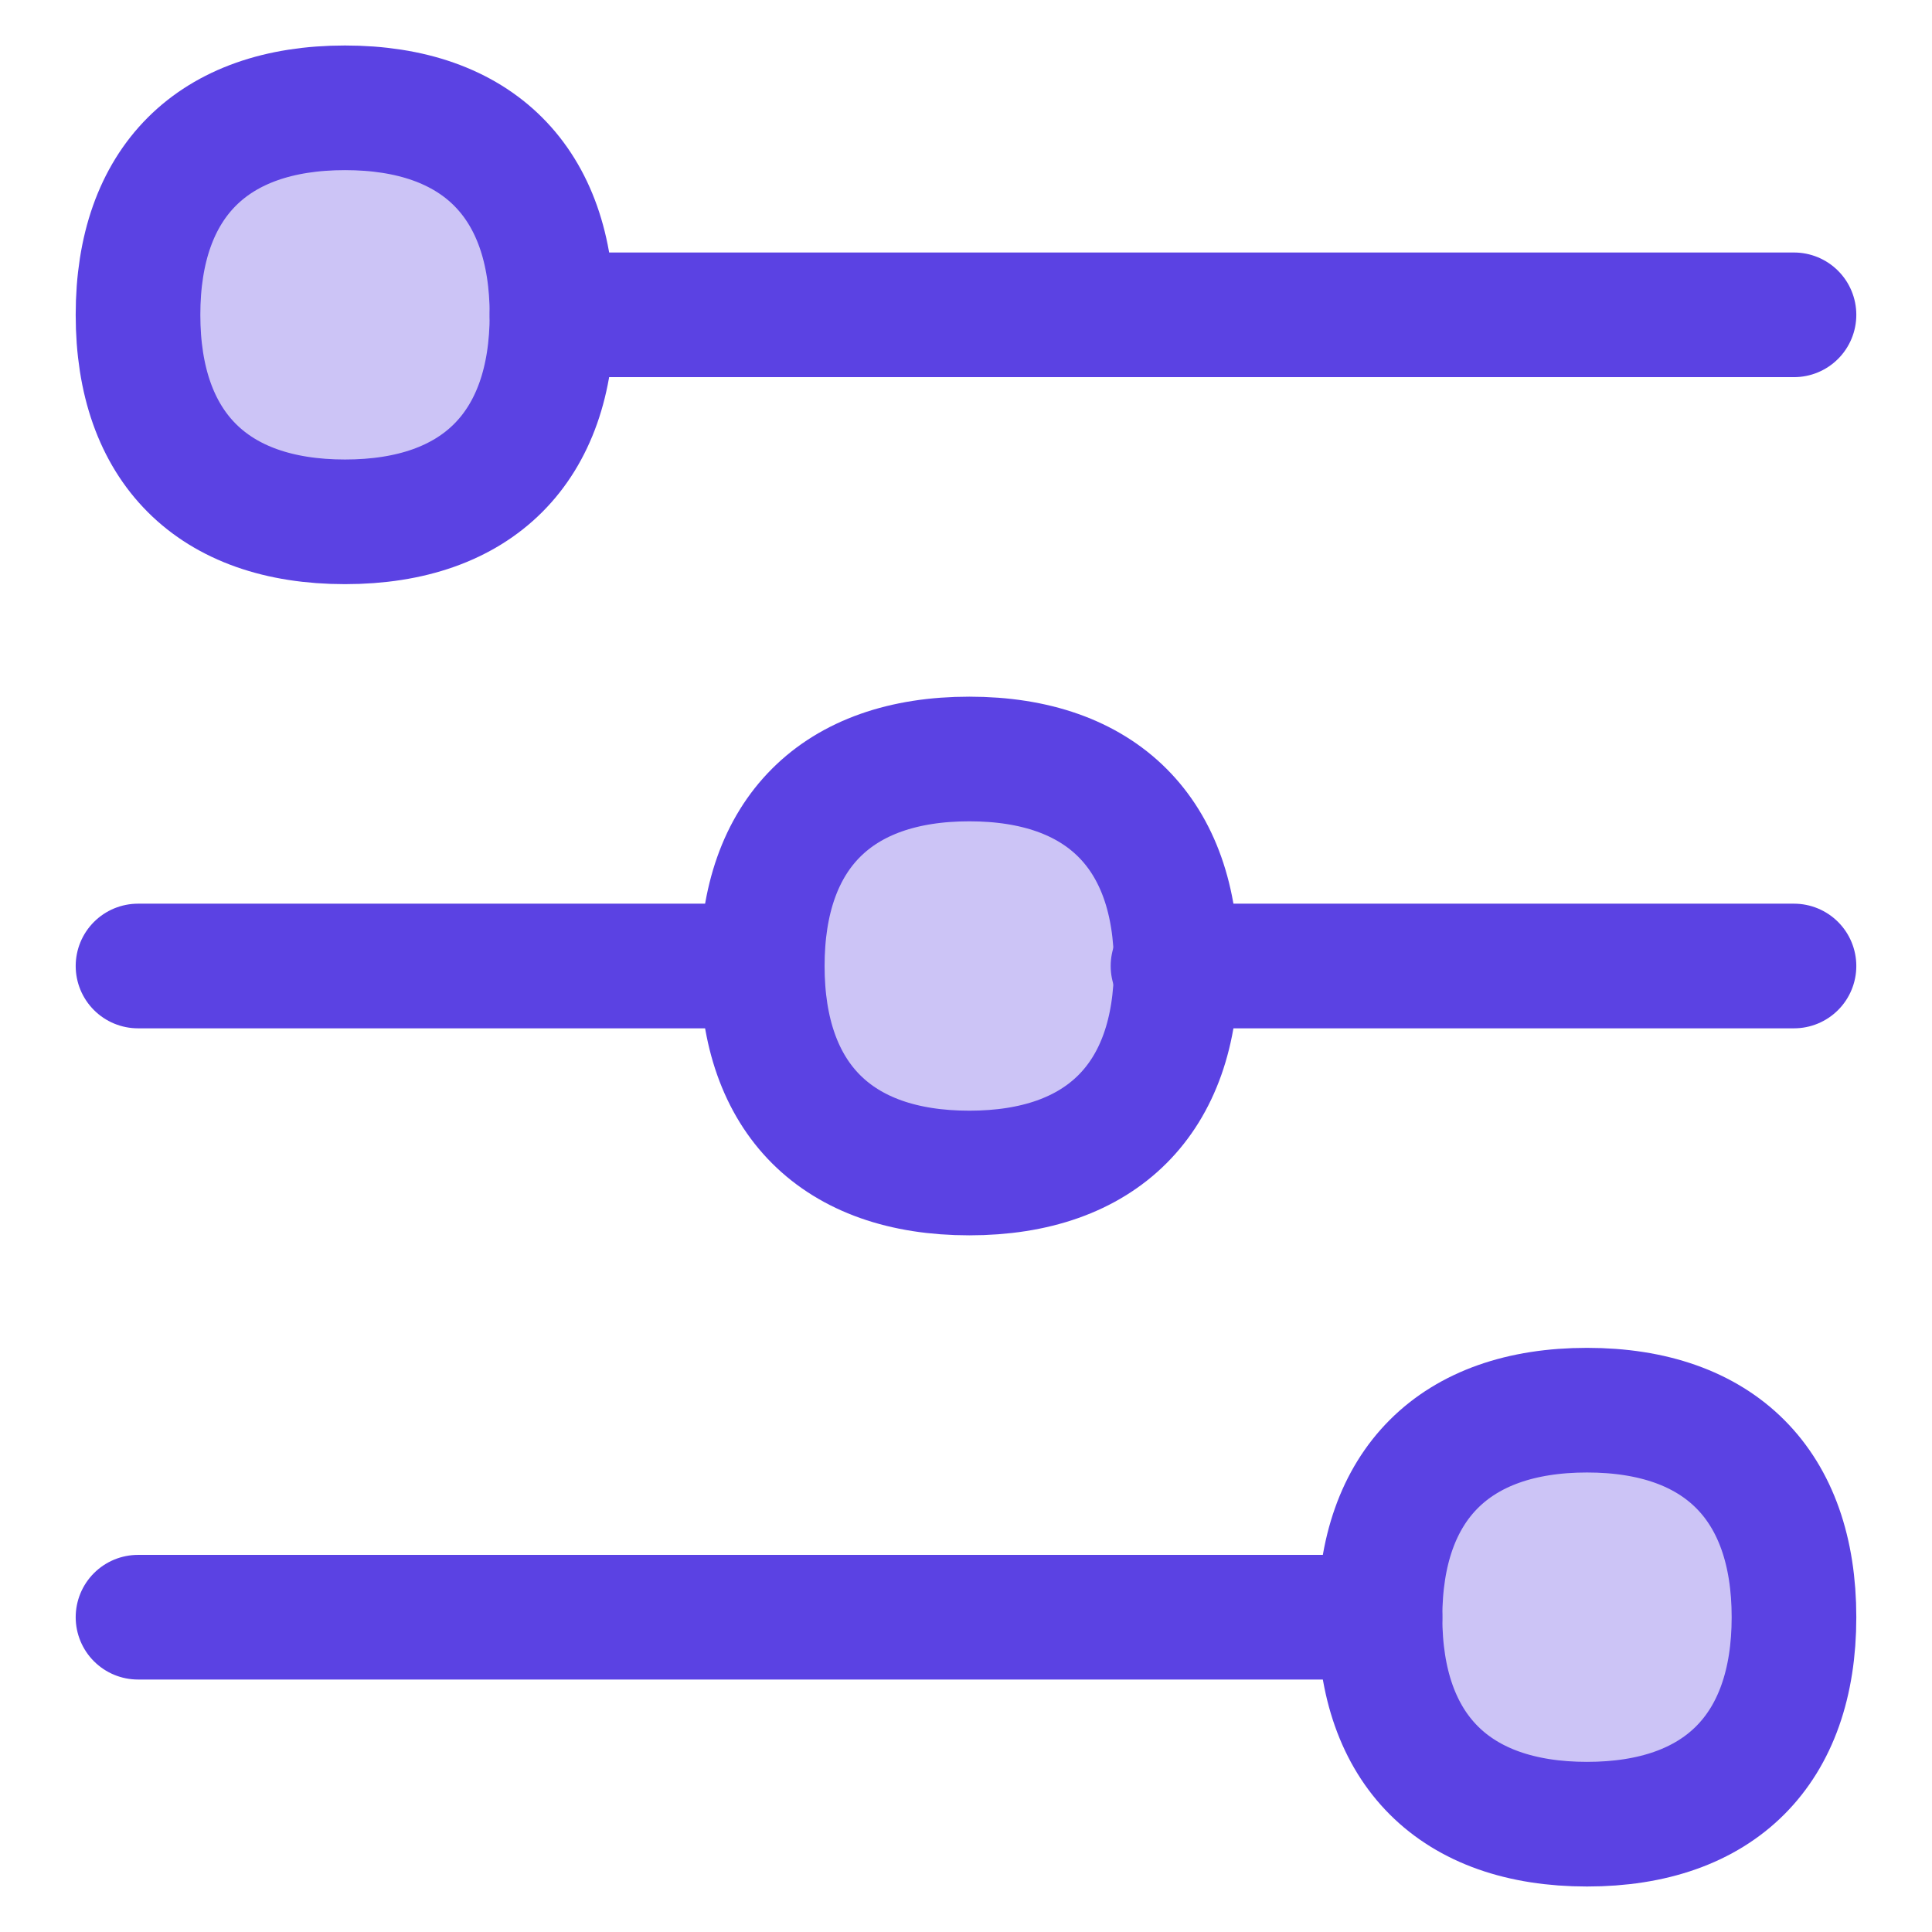
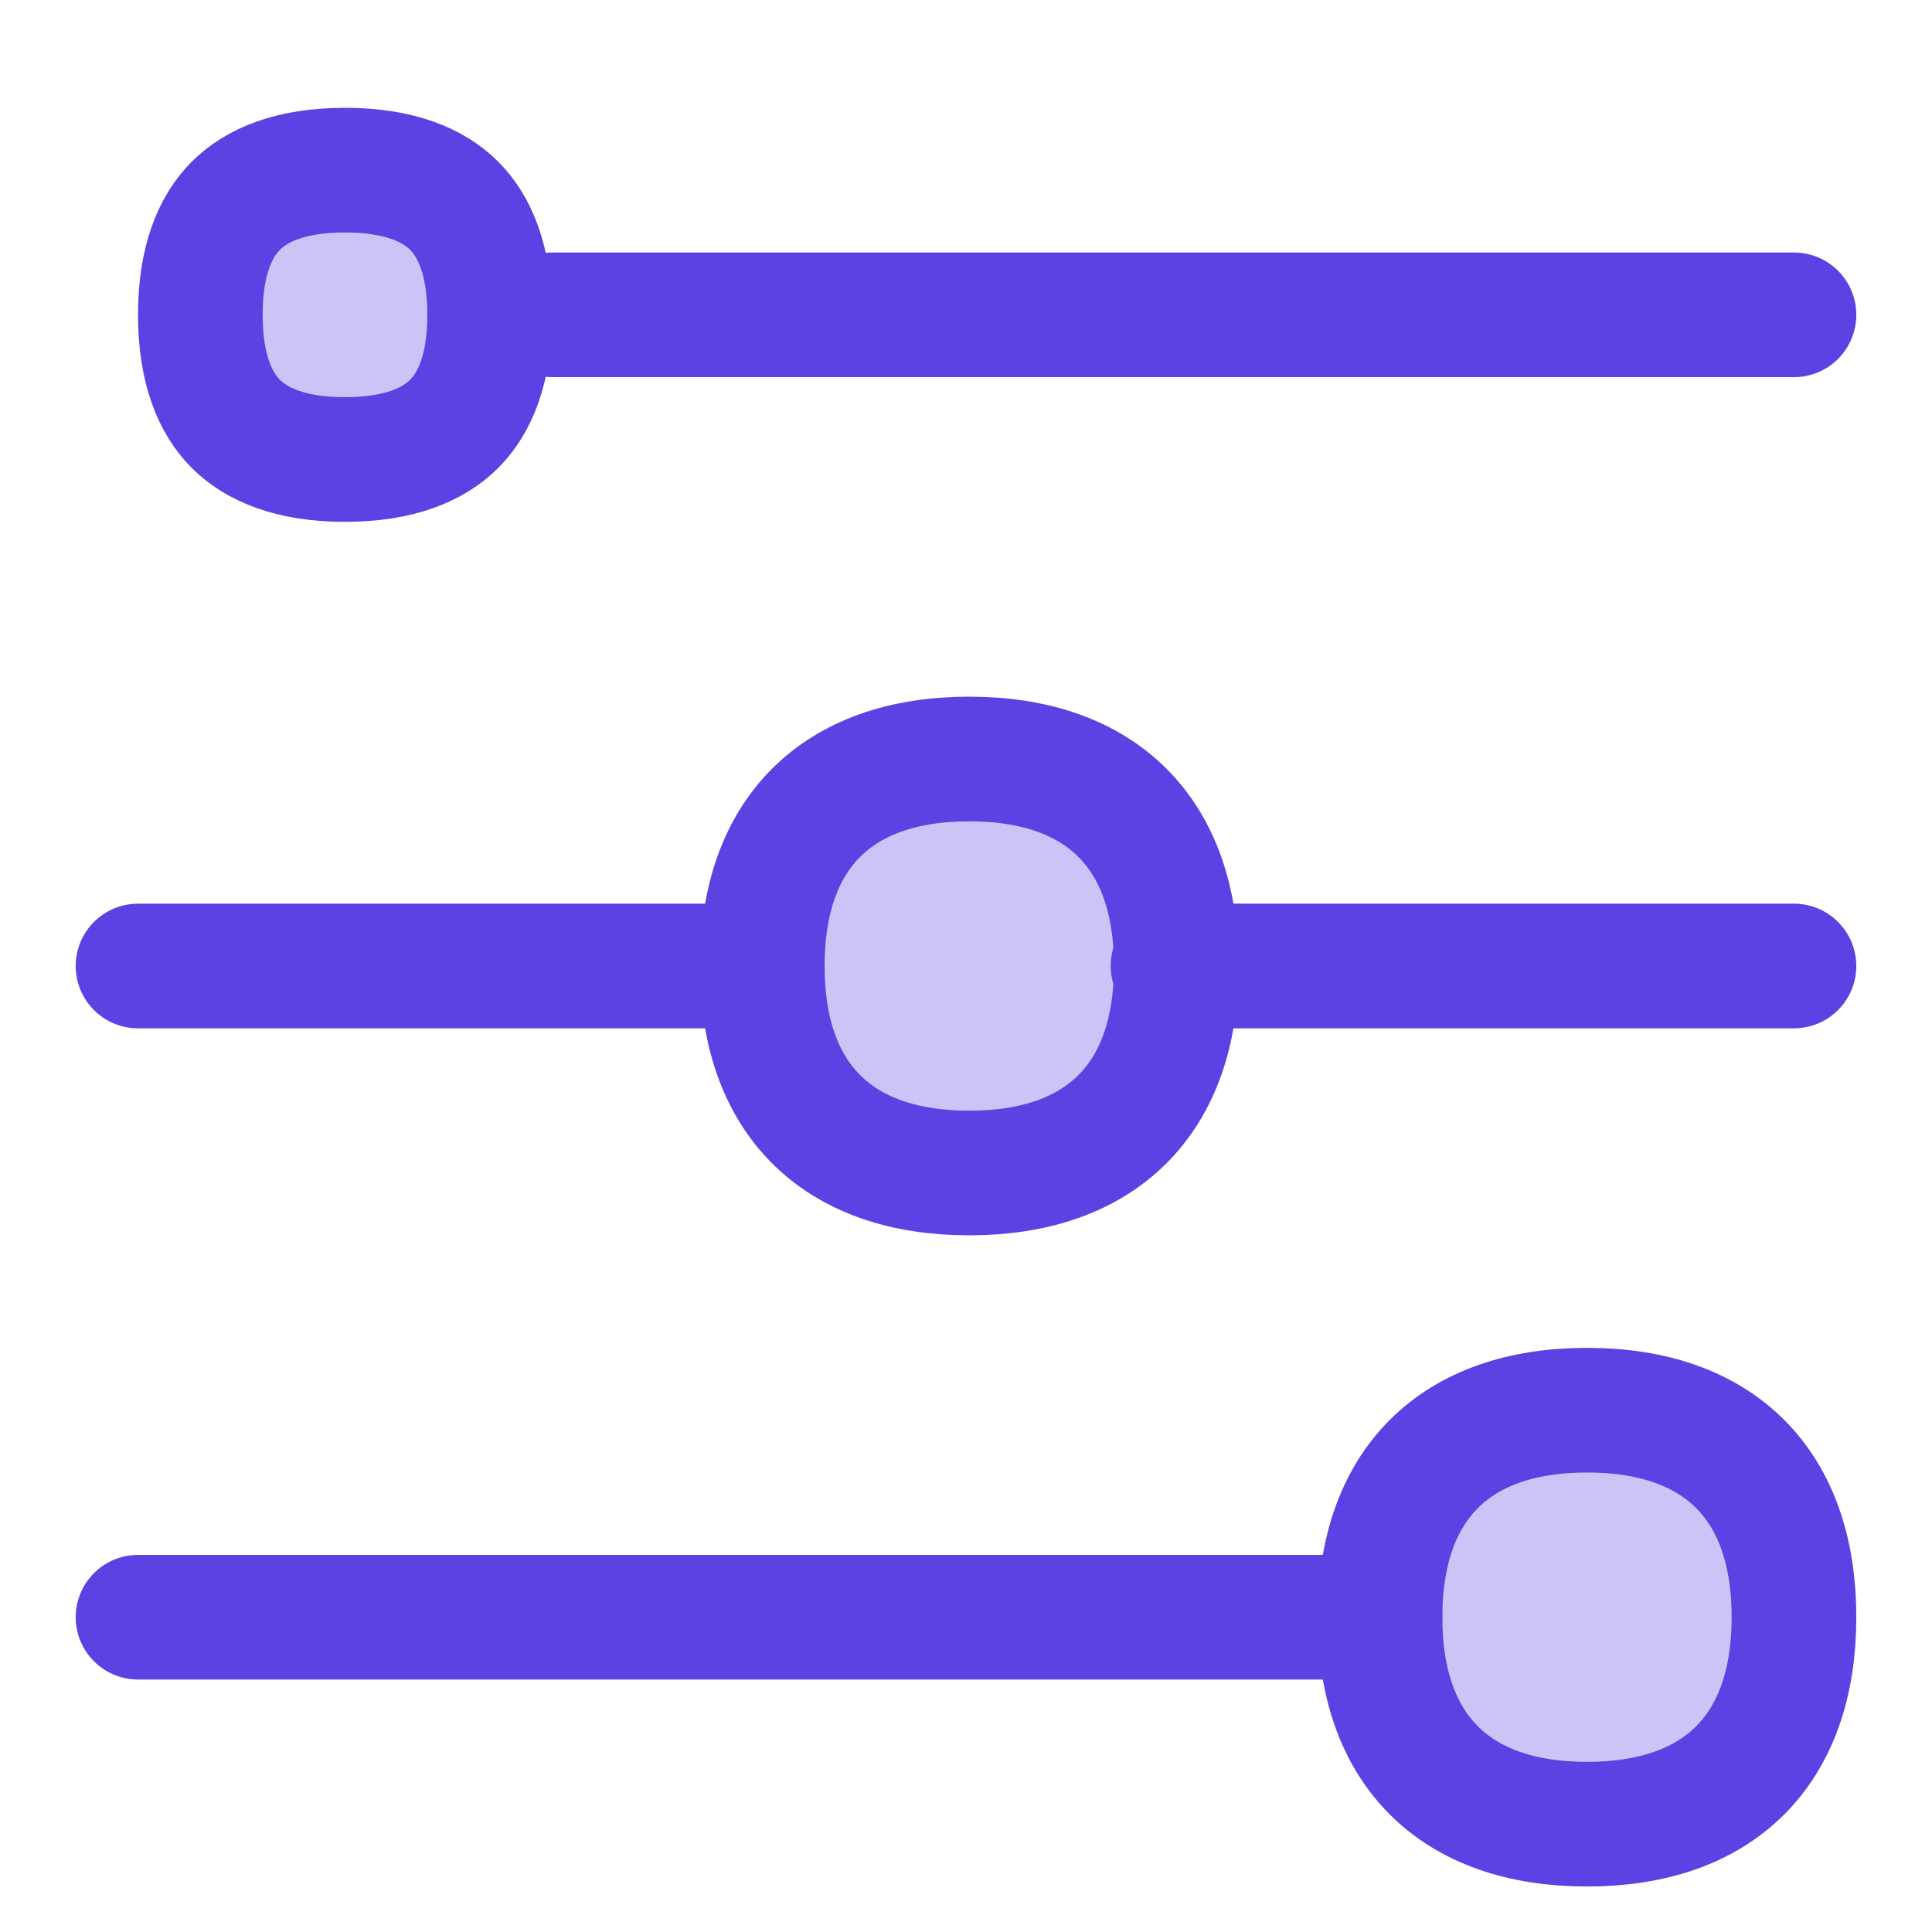
<svg xmlns="http://www.w3.org/2000/svg" width="62" height="62" viewBox="0 0 62 62" fill="none">
  <g id="Horizontal-Slider-2--Streamline-Flex 1">
    <g id="horizontal-slider-2--adjustment-adjust-controls-fader-horizontal-settings-slider">
      <path id="Vector" d="M11.071 14.746C9.314 14.746 8.223 14.257 7.57 13.604C6.917 12.951 6.429 11.86 6.429 10.103C6.429 8.345 6.917 7.254 7.57 6.601C8.223 5.948 9.314 5.46 11.071 5.46C12.829 5.46 13.92 5.948 14.573 6.601C15.226 7.254 15.714 8.345 15.714 10.103C15.714 11.86 15.226 12.951 14.573 13.604C13.92 14.257 12.829 14.746 11.071 14.746Z" fill="#CCC4F6" stroke="#5B42E3" stroke-width="4" />
      <path id="Vector_2" d="M50.929 56.54C49.171 56.54 48.08 56.052 47.427 55.399C46.774 54.745 46.286 53.655 46.286 51.897C46.286 50.14 46.774 49.049 47.427 48.396C48.08 47.742 49.171 47.254 50.929 47.254C52.686 47.254 53.777 47.742 54.43 48.396C55.083 49.049 55.571 50.14 55.571 51.898C55.571 53.655 55.083 54.746 54.43 55.399C53.777 56.052 52.686 56.54 50.929 56.54Z" fill="#CCC4F6" stroke="#5B42E3" stroke-width="4" />
      <path id="Vector_3" d="M31.105 35.643C29.347 35.643 28.257 35.155 27.603 34.502C26.95 33.848 26.462 32.758 26.462 31C26.462 29.242 26.95 28.152 27.603 27.498C28.257 26.845 29.347 26.357 31.105 26.357C32.862 26.357 33.953 26.845 34.606 27.498C35.26 28.152 35.748 29.242 35.748 31C35.748 32.758 35.26 33.848 34.606 34.502C33.953 35.155 32.862 35.643 31.105 35.643Z" fill="#CCC4F6" stroke="#5B42E3" stroke-width="4" />
-       <path id="Vector_4" d="M4.429 10.103C4.429 14.354 6.82 16.746 11.071 16.746C15.323 16.746 17.714 14.354 17.714 10.103C17.714 5.851 15.323 3.46 11.071 3.46C6.82 3.46 4.429 5.851 4.429 10.103Z" fill="#CCC4F6" stroke="#5B42E3" stroke-width="4" stroke-linecap="round" stroke-linejoin="round" />
      <path id="Vector_5" d="M44.286 51.897C44.286 56.149 46.677 58.54 50.929 58.54C55.18 58.54 57.571 56.149 57.571 51.898C57.571 47.646 55.18 45.254 50.929 45.254C46.677 45.254 44.286 47.646 44.286 51.897Z" fill="#CCC4F6" stroke="#5B42E3" stroke-width="4" stroke-linecap="round" stroke-linejoin="round" />
-       <path id="Vector_6" d="M24.462 31C24.462 35.252 26.853 37.643 31.105 37.643C35.356 37.643 37.748 35.252 37.748 31C37.748 26.749 35.356 24.357 31.105 24.357C26.853 24.357 24.462 26.749 24.462 31Z" fill="#CCC4F6" stroke="#5B42E3" stroke-width="4" stroke-linecap="round" stroke-linejoin="round" />
+       <path id="Vector_6" d="M24.462 31C24.462 35.252 26.853 37.643 31.105 37.643C35.356 37.643 37.748 35.252 37.748 31C37.748 26.749 35.356 24.357 31.105 24.357C26.853 24.357 24.462 26.749 24.462 31" fill="#CCC4F6" stroke="#5B42E3" stroke-width="4" stroke-linecap="round" stroke-linejoin="round" />
      <g id="Vector_7">
-         <path d="M4.429 31H24.357H4.429Z" fill="#CCC4F6" />
        <path d="M4.429 31H24.357" stroke="#5B42E3" stroke-width="4" stroke-linecap="round" stroke-linejoin="round" />
      </g>
      <g id="Vector_8">
        <path d="M4.429 51.898H44.286H4.429Z" fill="#CCC4F6" />
        <path d="M4.429 51.898H44.286" stroke="#5B42E3" stroke-width="4" stroke-linecap="round" stroke-linejoin="round" />
      </g>
      <g id="Vector_9">
        <path d="M37.643 31H57.571H37.643Z" fill="#CCC4F6" />
        <path d="M37.643 31H57.571" stroke="#5B42E3" stroke-width="4" stroke-linecap="round" stroke-linejoin="round" />
      </g>
      <g id="Vector_10">
        <path d="M57.571 10.103H17.714H57.571Z" fill="#CCC4F6" />
        <path d="M57.571 10.103H17.714" stroke="#5B42E3" stroke-width="4" stroke-linecap="round" stroke-linejoin="round" />
      </g>
    </g>
  </g>
</svg>